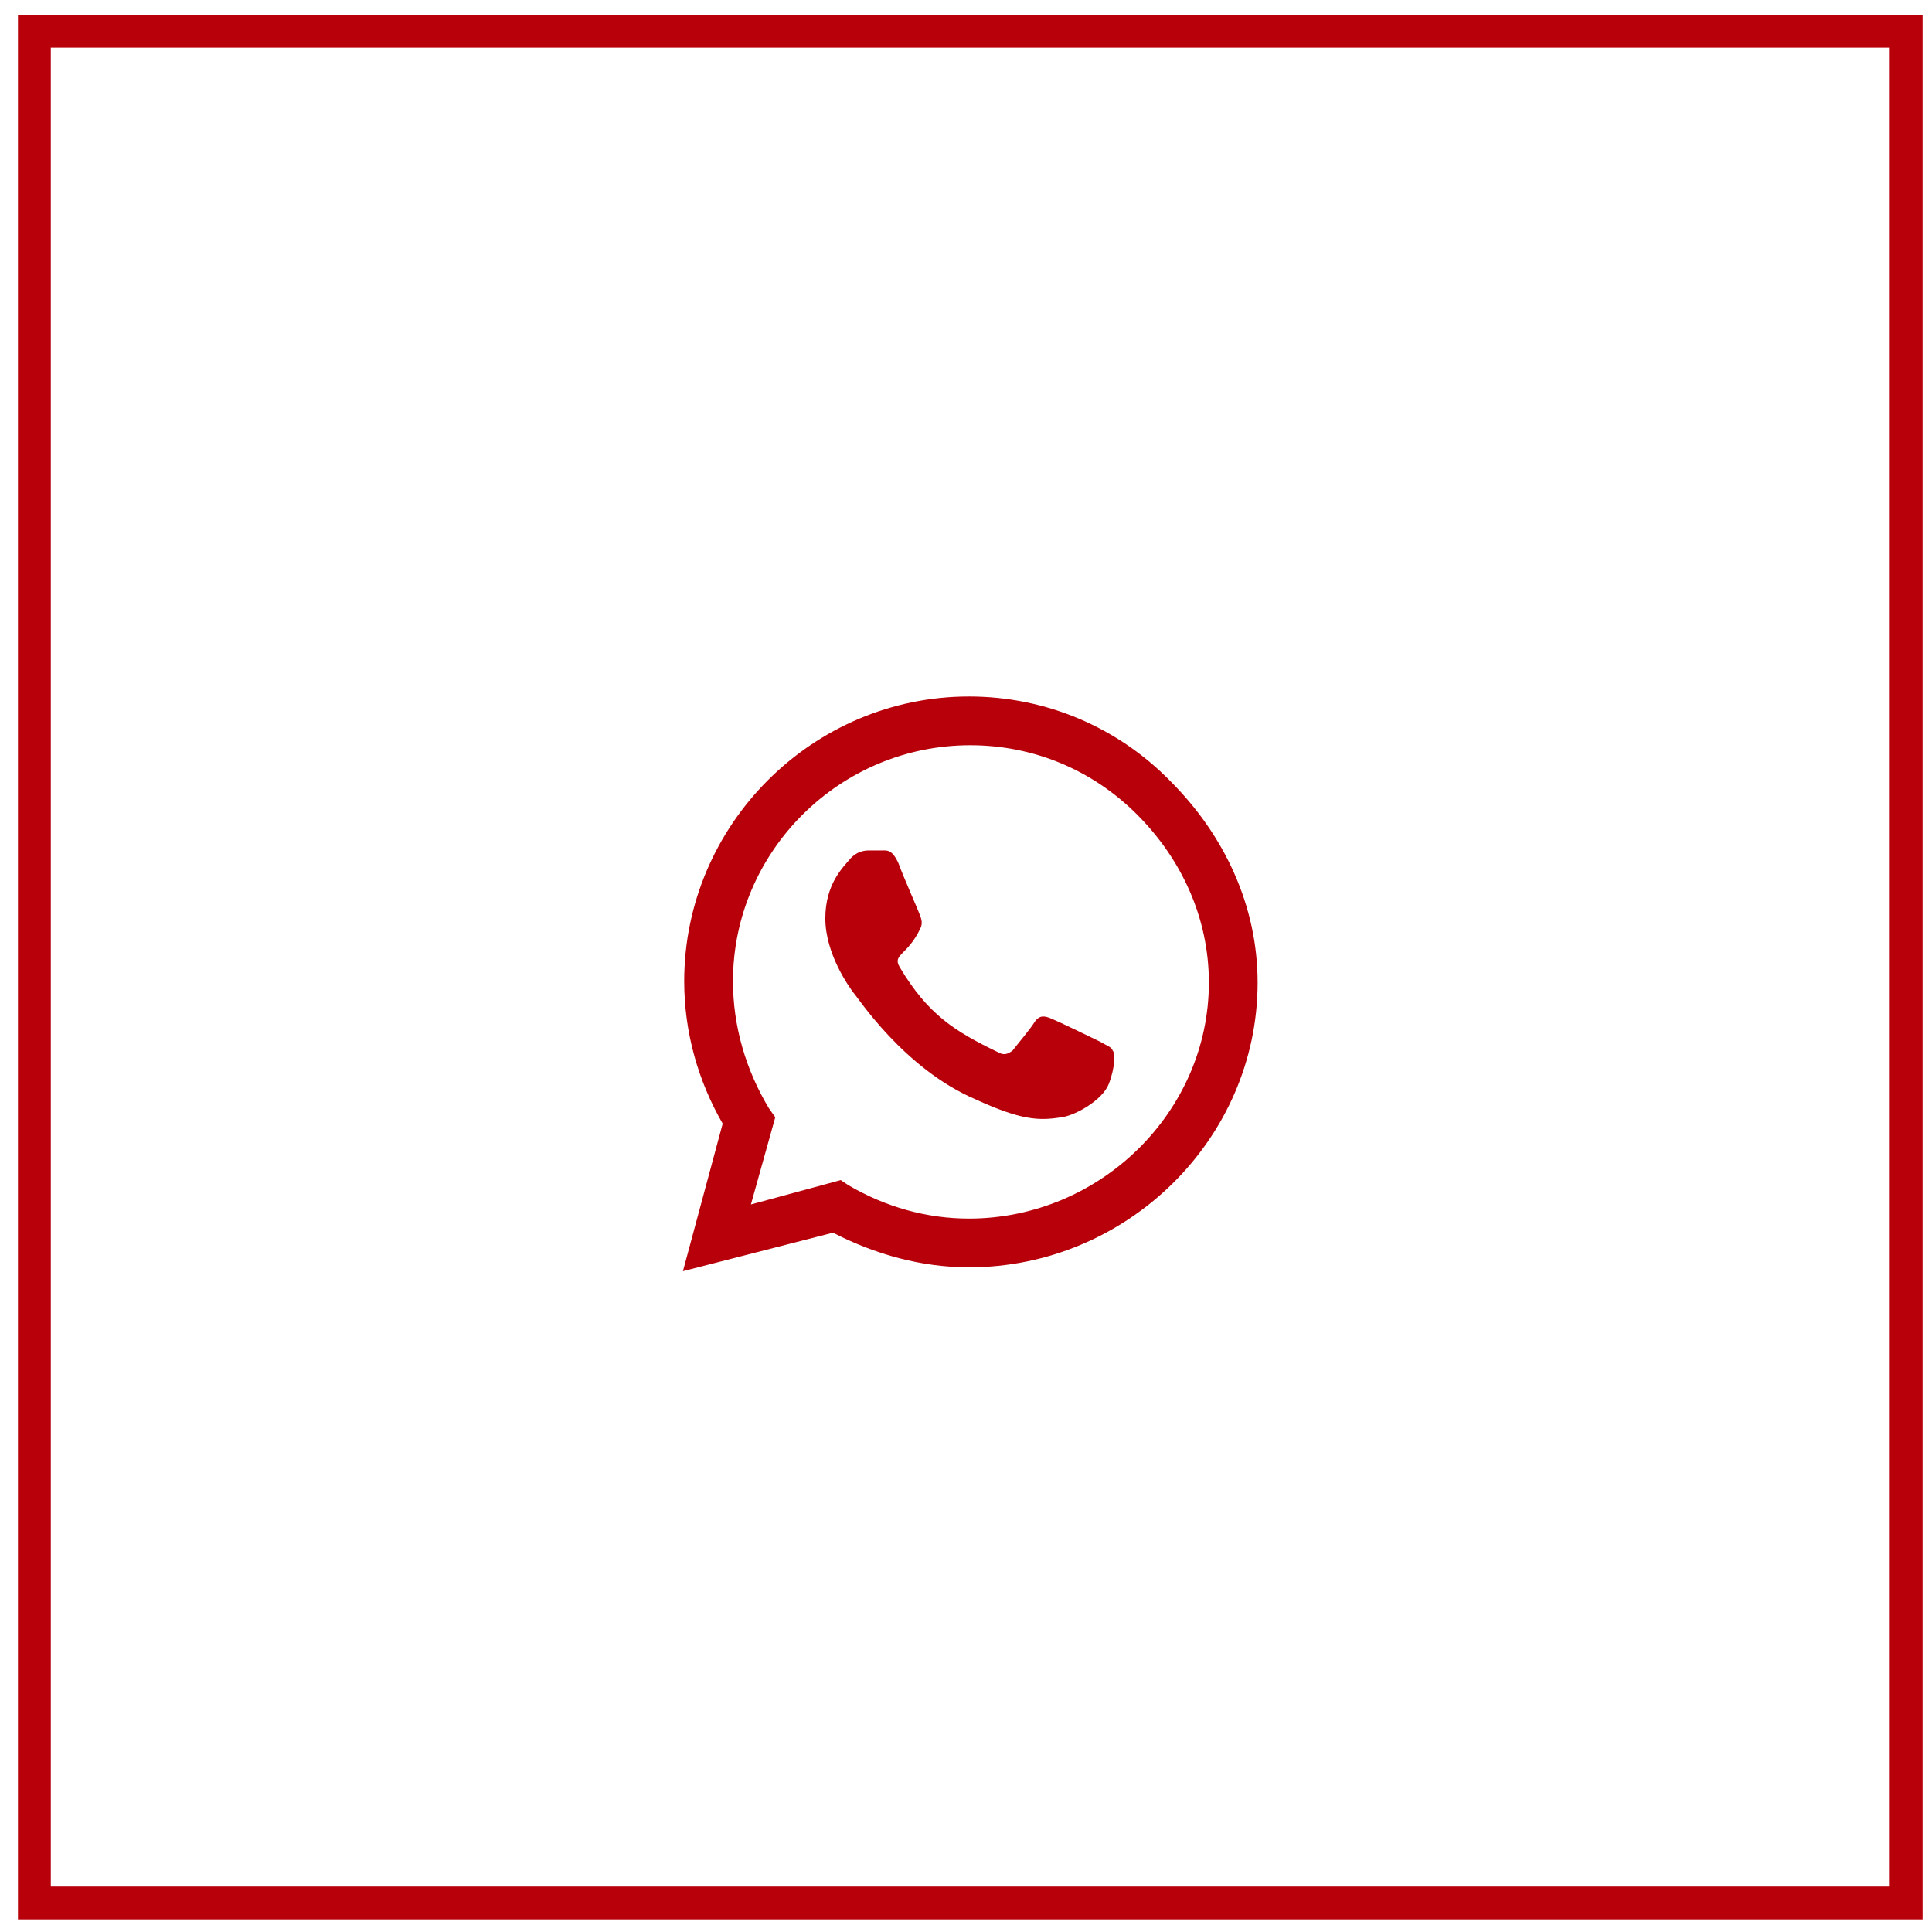
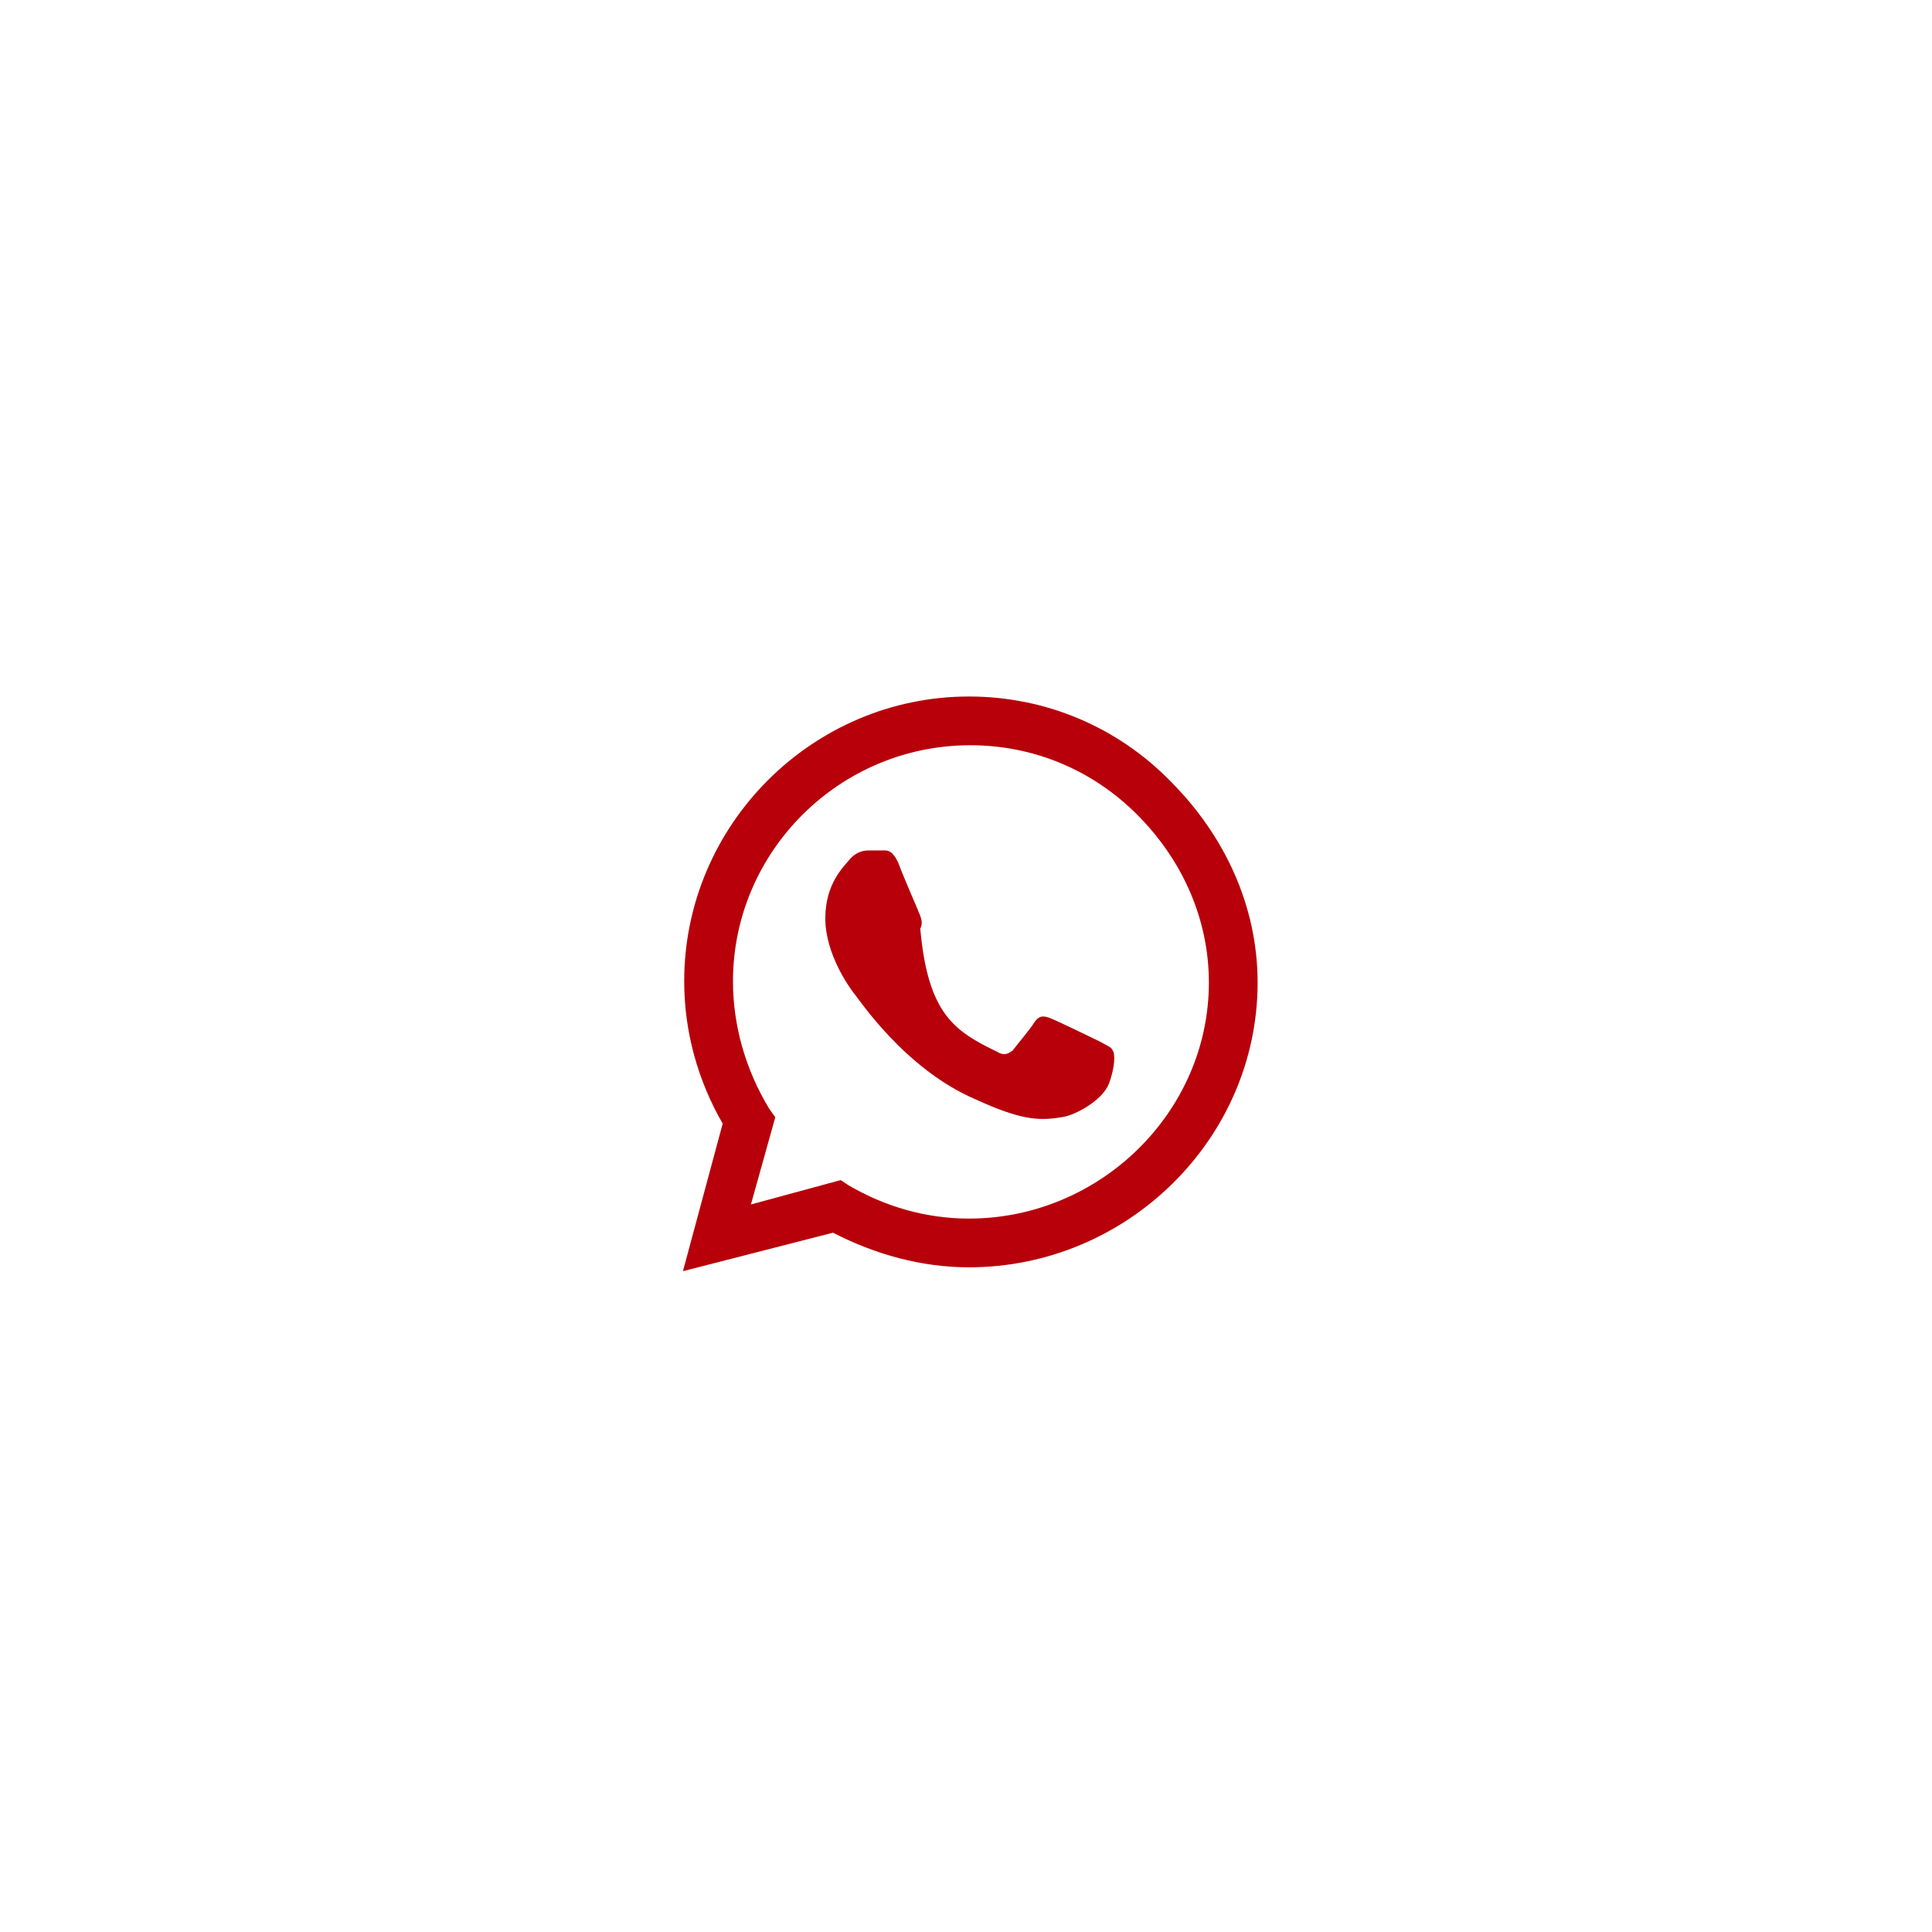
<svg xmlns="http://www.w3.org/2000/svg" width="49" height="49" viewBox="0 0 49 49" fill="none">
-   <rect x="0.872" y="0.791" width="47.473" height="47.473" stroke="#B7000A" stroke-width="0.833" />
-   <path d="M29.684 19.812C31.05 21.178 31.896 22.968 31.896 24.92C31.896 28.889 28.578 32.142 24.576 32.142C23.372 32.142 22.201 31.817 21.127 31.264L17.321 32.24L18.329 28.498C17.711 27.425 17.353 26.189 17.353 24.887C17.353 20.918 20.607 17.665 24.576 17.665C26.528 17.665 28.35 18.446 29.684 19.812ZM24.576 30.906C27.894 30.906 30.66 28.206 30.66 24.92C30.66 23.293 29.976 21.797 28.838 20.658C27.699 19.519 26.203 18.901 24.608 18.901C21.29 18.901 18.59 21.601 18.59 24.887C18.59 26.026 18.915 27.132 19.501 28.108L19.663 28.336L19.045 30.548L21.323 29.93L21.518 30.06C22.461 30.613 23.502 30.906 24.576 30.906ZM27.894 26.416C28.057 26.514 28.187 26.547 28.22 26.644C28.285 26.709 28.285 27.067 28.122 27.49C27.959 27.913 27.244 28.303 26.918 28.336C26.333 28.433 25.877 28.401 24.738 27.88C22.917 27.099 21.745 25.278 21.648 25.18C21.55 25.05 20.932 24.204 20.932 23.293C20.932 22.415 21.388 21.992 21.55 21.797C21.713 21.601 21.908 21.569 22.038 21.569C22.136 21.569 22.266 21.569 22.364 21.569C22.494 21.569 22.624 21.536 22.787 21.894C22.917 22.252 23.307 23.13 23.34 23.228C23.372 23.326 23.405 23.423 23.34 23.553C23.014 24.237 22.624 24.204 22.819 24.529C23.535 25.733 24.218 26.156 25.292 26.677C25.454 26.774 25.552 26.742 25.682 26.644C25.78 26.514 26.137 26.091 26.235 25.928C26.365 25.733 26.495 25.766 26.658 25.831C26.821 25.896 27.699 26.319 27.894 26.416Z" fill="#B7000A" />
+   <path d="M29.684 19.812C31.05 21.178 31.896 22.968 31.896 24.92C31.896 28.889 28.578 32.142 24.576 32.142C23.372 32.142 22.201 31.817 21.127 31.264L17.321 32.24L18.329 28.498C17.711 27.425 17.353 26.189 17.353 24.887C17.353 20.918 20.607 17.665 24.576 17.665C26.528 17.665 28.35 18.446 29.684 19.812ZM24.576 30.906C27.894 30.906 30.66 28.206 30.66 24.92C30.66 23.293 29.976 21.797 28.838 20.658C27.699 19.519 26.203 18.901 24.608 18.901C21.29 18.901 18.59 21.601 18.59 24.887C18.59 26.026 18.915 27.132 19.501 28.108L19.663 28.336L19.045 30.548L21.323 29.93L21.518 30.06C22.461 30.613 23.502 30.906 24.576 30.906ZM27.894 26.416C28.057 26.514 28.187 26.547 28.22 26.644C28.285 26.709 28.285 27.067 28.122 27.49C27.959 27.913 27.244 28.303 26.918 28.336C26.333 28.433 25.877 28.401 24.738 27.88C22.917 27.099 21.745 25.278 21.648 25.18C21.55 25.05 20.932 24.204 20.932 23.293C20.932 22.415 21.388 21.992 21.55 21.797C21.713 21.601 21.908 21.569 22.038 21.569C22.136 21.569 22.266 21.569 22.364 21.569C22.494 21.569 22.624 21.536 22.787 21.894C22.917 22.252 23.307 23.13 23.34 23.228C23.372 23.326 23.405 23.423 23.34 23.553C23.535 25.733 24.218 26.156 25.292 26.677C25.454 26.774 25.552 26.742 25.682 26.644C25.78 26.514 26.137 26.091 26.235 25.928C26.365 25.733 26.495 25.766 26.658 25.831C26.821 25.896 27.699 26.319 27.894 26.416Z" fill="#B7000A" />
</svg>